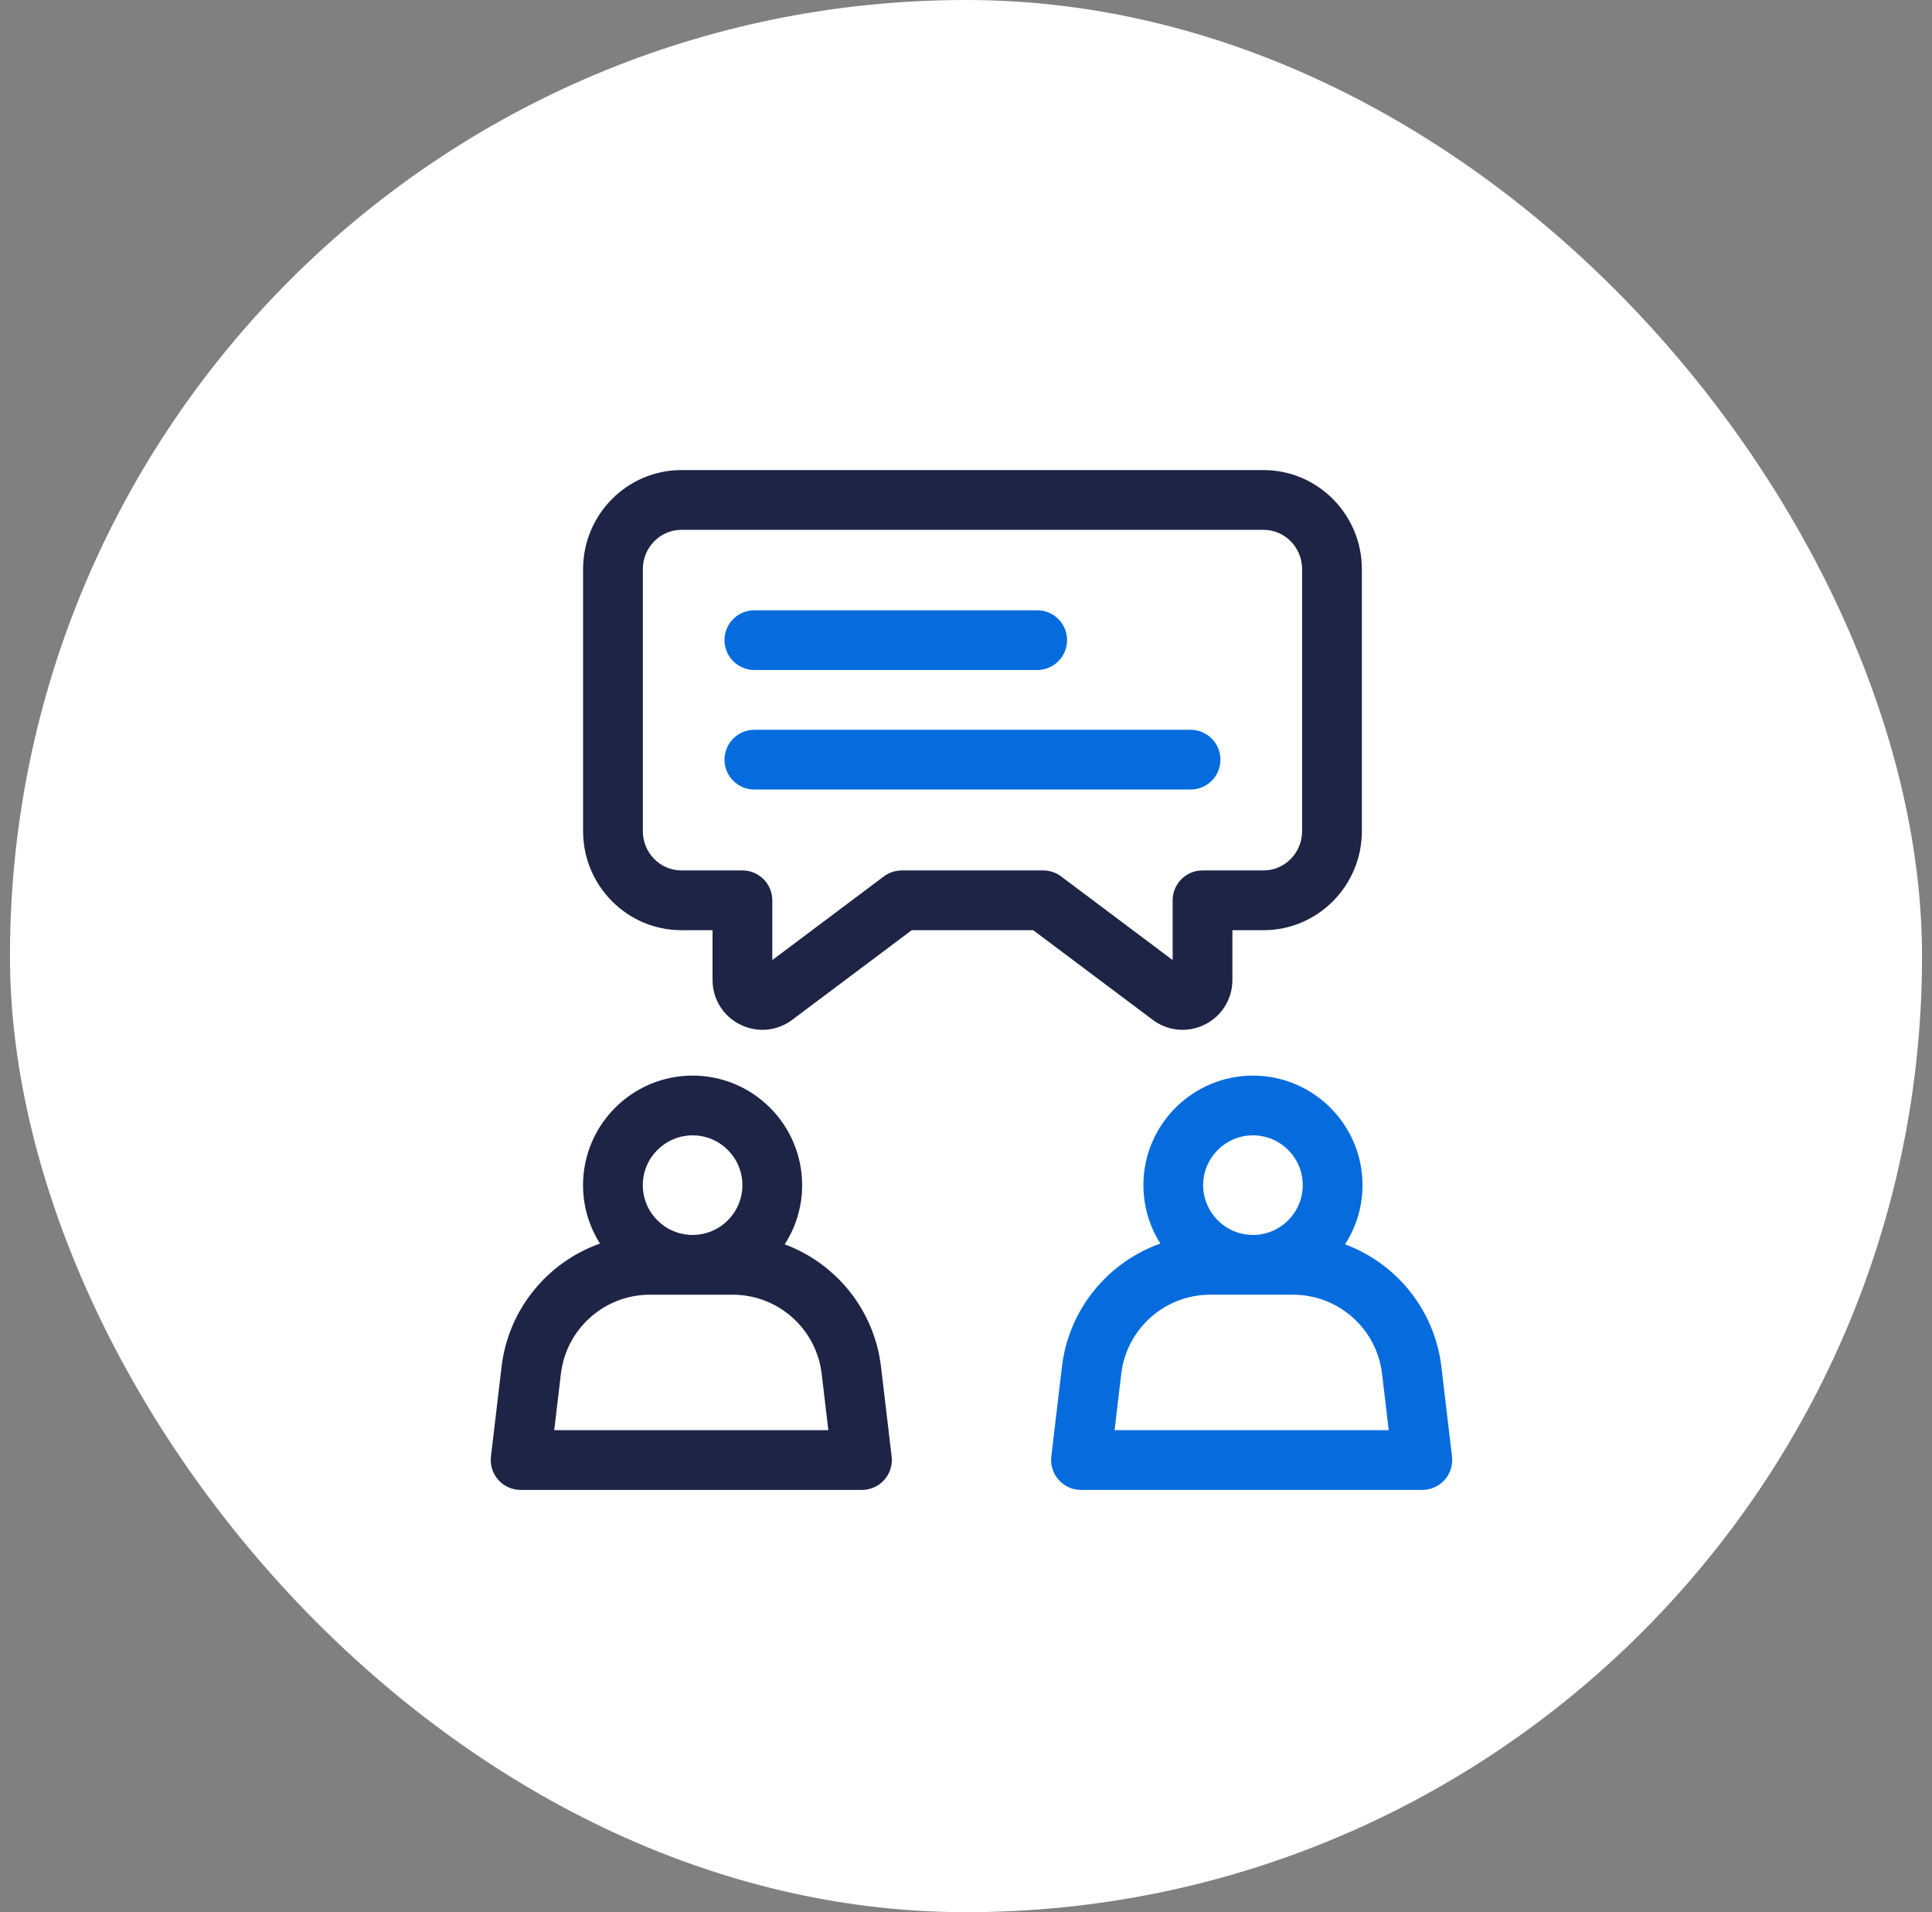
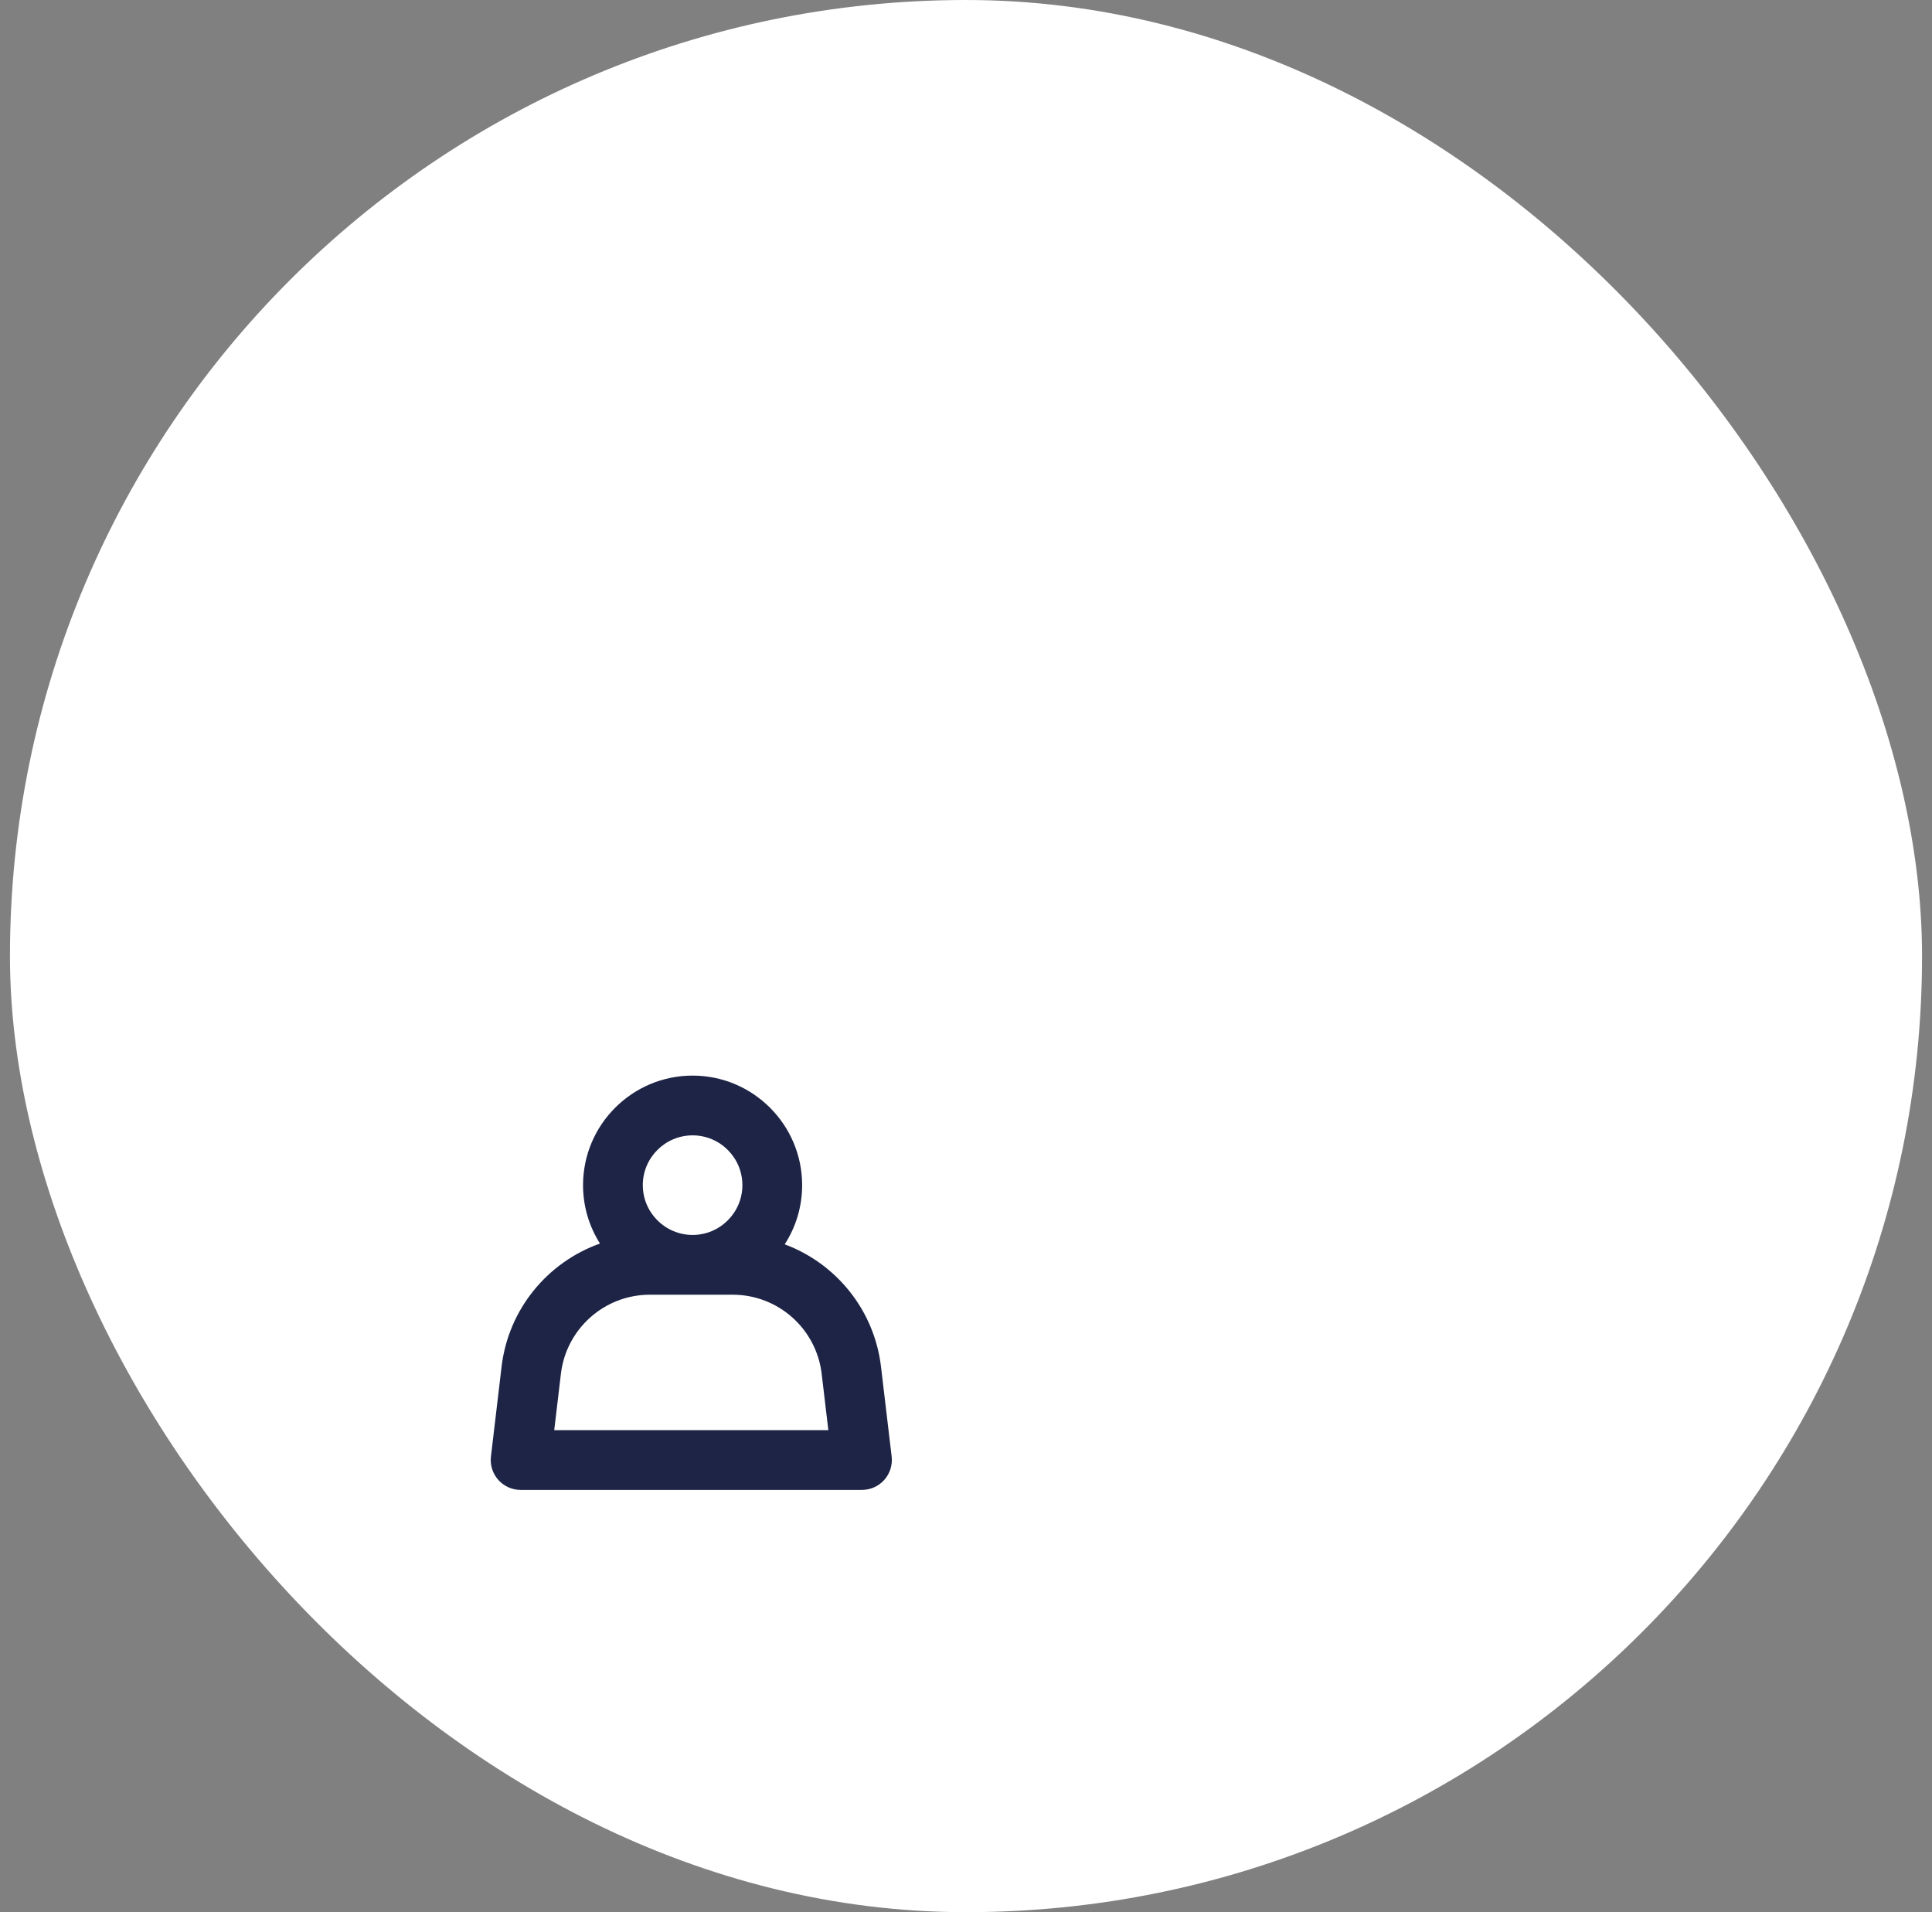
<svg xmlns="http://www.w3.org/2000/svg" width="97" height="96" viewBox="0 0 97 96" fill="none">
  <rect x="0" y="0" width="97" height="96" fill="#808080" stroke="none" />
  <rect x="0.5" width="96" height="96" rx="48" fill="white" />
-   <path d="M60.493 51.436C61.345 51.01 61.875 50.153 61.875 49.2V46.7H63.436C66.159 46.7 68.375 44.469 68.375 41.727V28.573C68.375 25.831 66.159 23.6 63.436 23.6H34.214C31.49 23.6 29.275 25.831 29.275 28.573V41.727C29.275 44.469 31.49 46.7 34.214 46.7H35.775V49.2C35.775 50.153 36.304 51.01 37.157 51.436C37.514 51.614 37.897 51.702 38.278 51.702C38.807 51.702 39.332 51.533 39.775 51.2L45.775 46.7H51.875L57.875 51.2C58.637 51.772 59.64 51.862 60.493 51.436ZM37.275 43.7H34.214C33.145 43.7 32.275 42.815 32.275 41.727V28.573C32.275 27.485 33.145 26.6 34.214 26.6H63.436C64.505 26.6 65.375 27.485 65.375 28.573V41.727C65.375 42.815 64.505 43.7 63.436 43.7H60.375C59.547 43.7 58.875 44.372 58.875 45.2V48.2L53.275 44C53.015 43.805 52.7 43.7 52.375 43.7H45.275C44.95 43.7 44.635 43.805 44.375 44L38.775 48.2V45.2C38.775 44.372 38.103 43.7 37.275 43.7Z" fill="#1D2445" />
  <path d="M44.233 68.619C43.895 65.755 41.968 63.427 39.398 62.471C39.951 61.613 40.273 60.594 40.273 59.5C40.273 56.467 37.806 54 34.773 54C31.74 54 29.273 56.467 29.273 59.5C29.273 60.578 29.586 61.583 30.123 62.432C27.5 63.364 25.525 65.716 25.182 68.619L24.649 73.124C24.598 73.549 24.732 73.976 25.017 74.296C25.302 74.617 25.71 74.8 26.138 74.8H43.277C43.705 74.8 44.114 74.617 44.398 74.296C44.683 73.976 44.817 73.549 44.767 73.124L44.233 68.619ZM34.773 57C36.152 57 37.273 58.121 37.273 59.5C37.273 60.878 36.152 62 34.773 62C33.395 62 32.273 60.878 32.273 59.5C32.273 58.121 33.395 57 34.773 57ZM27.826 71.8L28.161 68.971C28.429 66.707 30.35 65 32.63 65H36.785C39.065 65 40.986 66.707 41.254 68.971L41.589 71.8H27.826Z" fill="#1D2445" />
-   <path d="M72.901 73.124L72.368 68.619C72.029 65.755 70.102 63.427 67.532 62.471C68.085 61.613 68.407 60.594 68.407 59.5C68.407 56.467 65.94 54 62.907 54C59.875 54 57.407 56.467 57.407 59.5C57.407 60.578 57.72 61.583 58.258 62.432C55.635 63.364 53.659 65.716 53.316 68.619L52.783 73.124C52.733 73.549 52.867 73.976 53.151 74.296C53.436 74.617 53.844 74.8 54.272 74.8H71.411C71.84 74.8 72.248 74.617 72.532 74.296C72.817 73.976 72.951 73.549 72.901 73.124ZM62.907 57C64.286 57 65.407 58.121 65.407 59.5C65.407 60.879 64.286 62 62.907 62C61.529 62 60.407 60.879 60.407 59.5C60.407 58.121 61.529 57 62.907 57ZM55.96 71.8L56.295 68.971C56.563 66.707 58.484 65 60.764 65H64.92C67.199 65 69.121 66.707 69.388 68.971L69.723 71.8H55.96Z" fill="#066CDD" />
-   <path d="M37.875 33.638H52.075C52.903 33.638 53.575 32.967 53.575 32.138C53.575 31.31 52.903 30.638 52.075 30.638H37.875C37.047 30.638 36.375 31.31 36.375 32.138C36.375 32.967 37.047 33.638 37.875 33.638Z" fill="#066CDD" />
-   <path d="M61.275 38.138C61.275 37.31 60.603 36.638 59.775 36.638H37.875C37.047 36.638 36.375 37.31 36.375 38.138C36.375 38.967 37.047 39.638 37.875 39.638H59.775C60.603 39.638 61.275 38.967 61.275 38.138Z" fill="#066CDD" />
</svg>